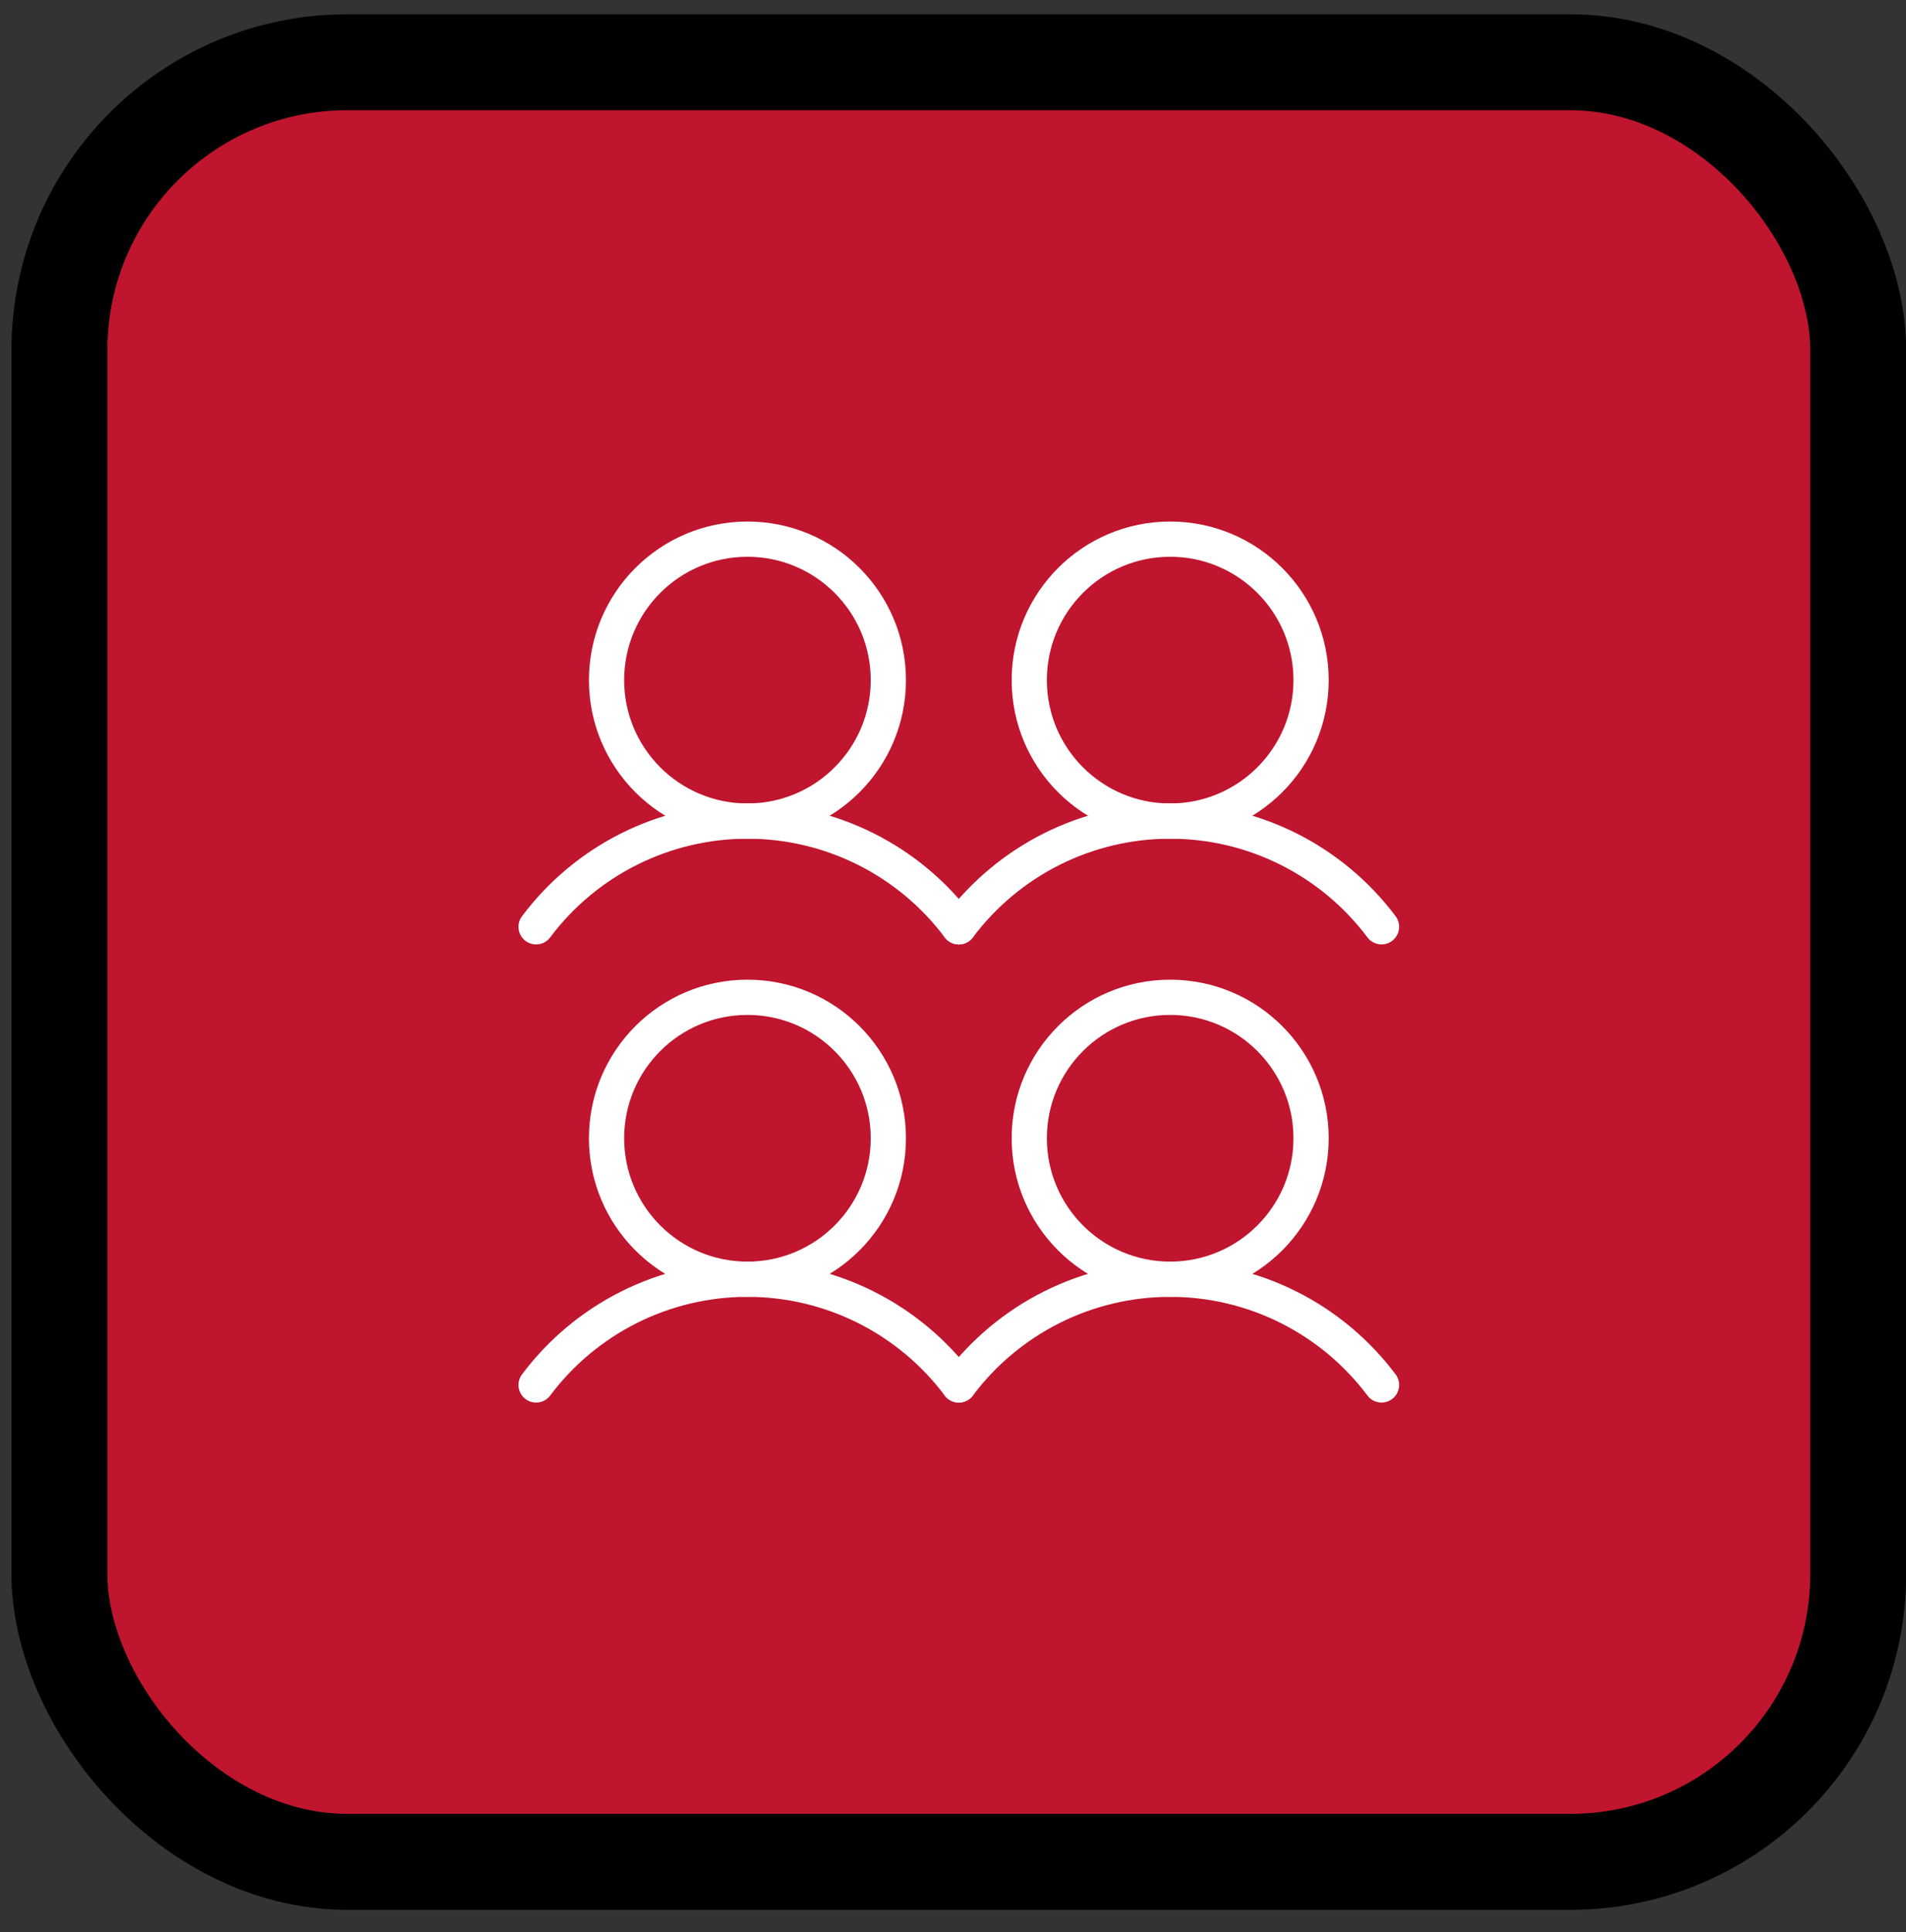
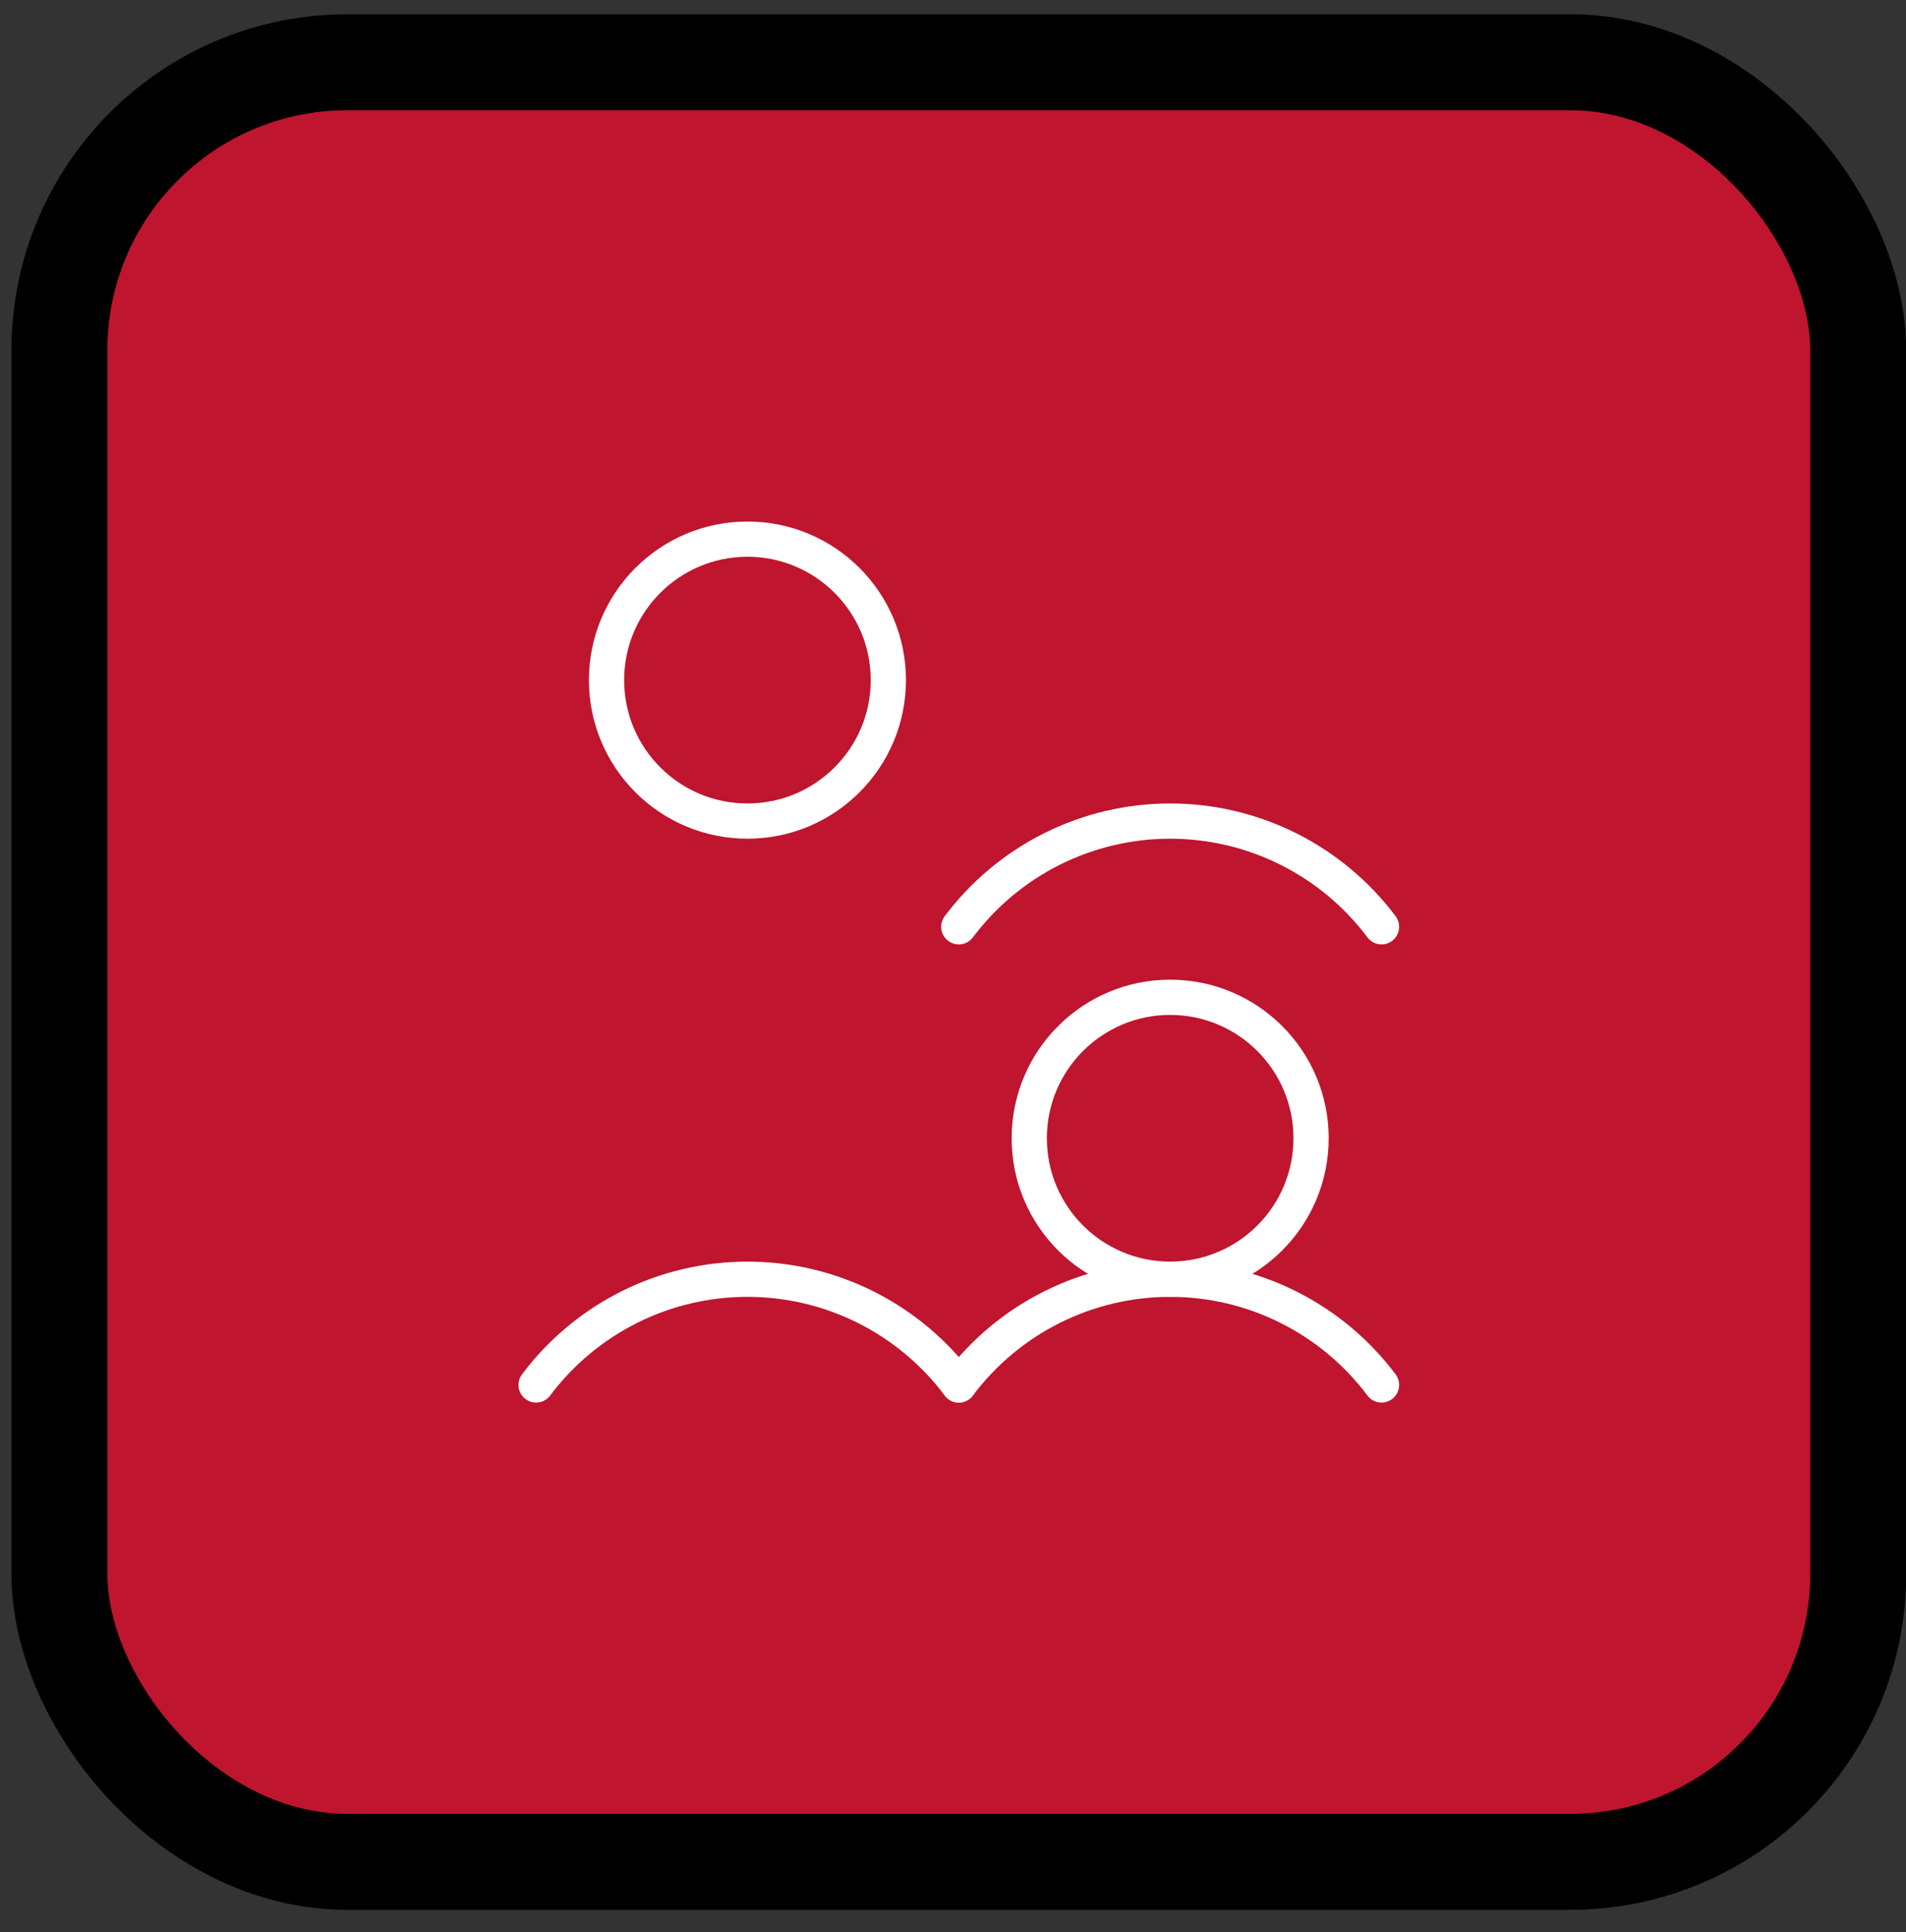
<svg xmlns="http://www.w3.org/2000/svg" width="75" height="76" viewBox="0 0 75 76" fill="none">
  <rect x="0" y="0" width="75" height="76" fill="#333333" stroke="none" />
  <rect x="2.338" y="2.449" width="70.781" height="70.781" rx="11.325" fill="#BF152E" stroke="black" stroke-width="3.775" />
-   <path d="M29.412 50.315C32.474 50.315 34.956 47.832 34.956 44.77C34.956 41.708 32.474 39.226 29.412 39.226C26.35 39.226 23.867 41.708 23.867 44.77C23.867 47.832 26.35 50.315 29.412 50.315Z" stroke="white" stroke-width="1.386" stroke-linecap="round" stroke-linejoin="round" />
  <path d="M21.095 54.473C22.063 53.182 23.319 52.134 24.762 51.412C26.206 50.69 27.798 50.315 29.412 50.315C31.026 50.315 32.617 50.69 34.061 51.412C35.505 52.134 36.76 53.182 37.729 54.473" stroke="white" stroke-width="1.386" stroke-linecap="round" stroke-linejoin="round" />
  <path d="M29.412 32.295C32.474 32.295 34.956 29.813 34.956 26.751C34.956 23.688 32.474 21.206 29.412 21.206C26.35 21.206 23.867 23.688 23.867 26.751C23.867 29.813 26.35 32.295 29.412 32.295Z" stroke="white" stroke-width="1.386" stroke-linecap="round" stroke-linejoin="round" />
-   <path d="M21.095 36.453C22.063 35.162 23.319 34.114 24.762 33.392C26.206 32.671 27.798 32.295 29.412 32.295C31.026 32.295 32.617 32.671 34.061 33.392C35.505 34.114 36.76 35.162 37.729 36.453" stroke="white" stroke-width="1.386" stroke-linecap="round" stroke-linejoin="round" />
  <path d="M46.045 50.315C49.107 50.315 51.59 47.832 51.59 44.77C51.59 41.708 49.107 39.226 46.045 39.226C42.983 39.226 40.501 41.708 40.501 44.77C40.501 47.832 42.983 50.315 46.045 50.315Z" stroke="white" stroke-width="1.386" stroke-linecap="round" stroke-linejoin="round" />
  <path d="M37.728 54.473C38.697 53.182 39.953 52.134 41.396 51.412C42.84 50.69 44.431 50.315 46.045 50.315C47.659 50.315 49.251 50.69 50.694 51.412C52.138 52.134 53.394 53.182 54.362 54.473" stroke="white" stroke-width="1.386" stroke-linecap="round" stroke-linejoin="round" />
-   <path d="M46.045 32.295C49.107 32.295 51.59 29.813 51.59 26.751C51.59 23.688 49.107 21.206 46.045 21.206C42.983 21.206 40.501 23.688 40.501 26.751C40.501 29.813 42.983 32.295 46.045 32.295Z" stroke="white" stroke-width="1.386" stroke-linecap="round" stroke-linejoin="round" />
  <path d="M37.728 36.453C38.697 35.162 39.953 34.114 41.396 33.392C42.84 32.671 44.431 32.295 46.045 32.295C47.659 32.295 49.251 32.671 50.694 33.392C52.138 34.114 53.394 35.162 54.362 36.453" stroke="white" stroke-width="1.386" stroke-linecap="round" stroke-linejoin="round" />
</svg>